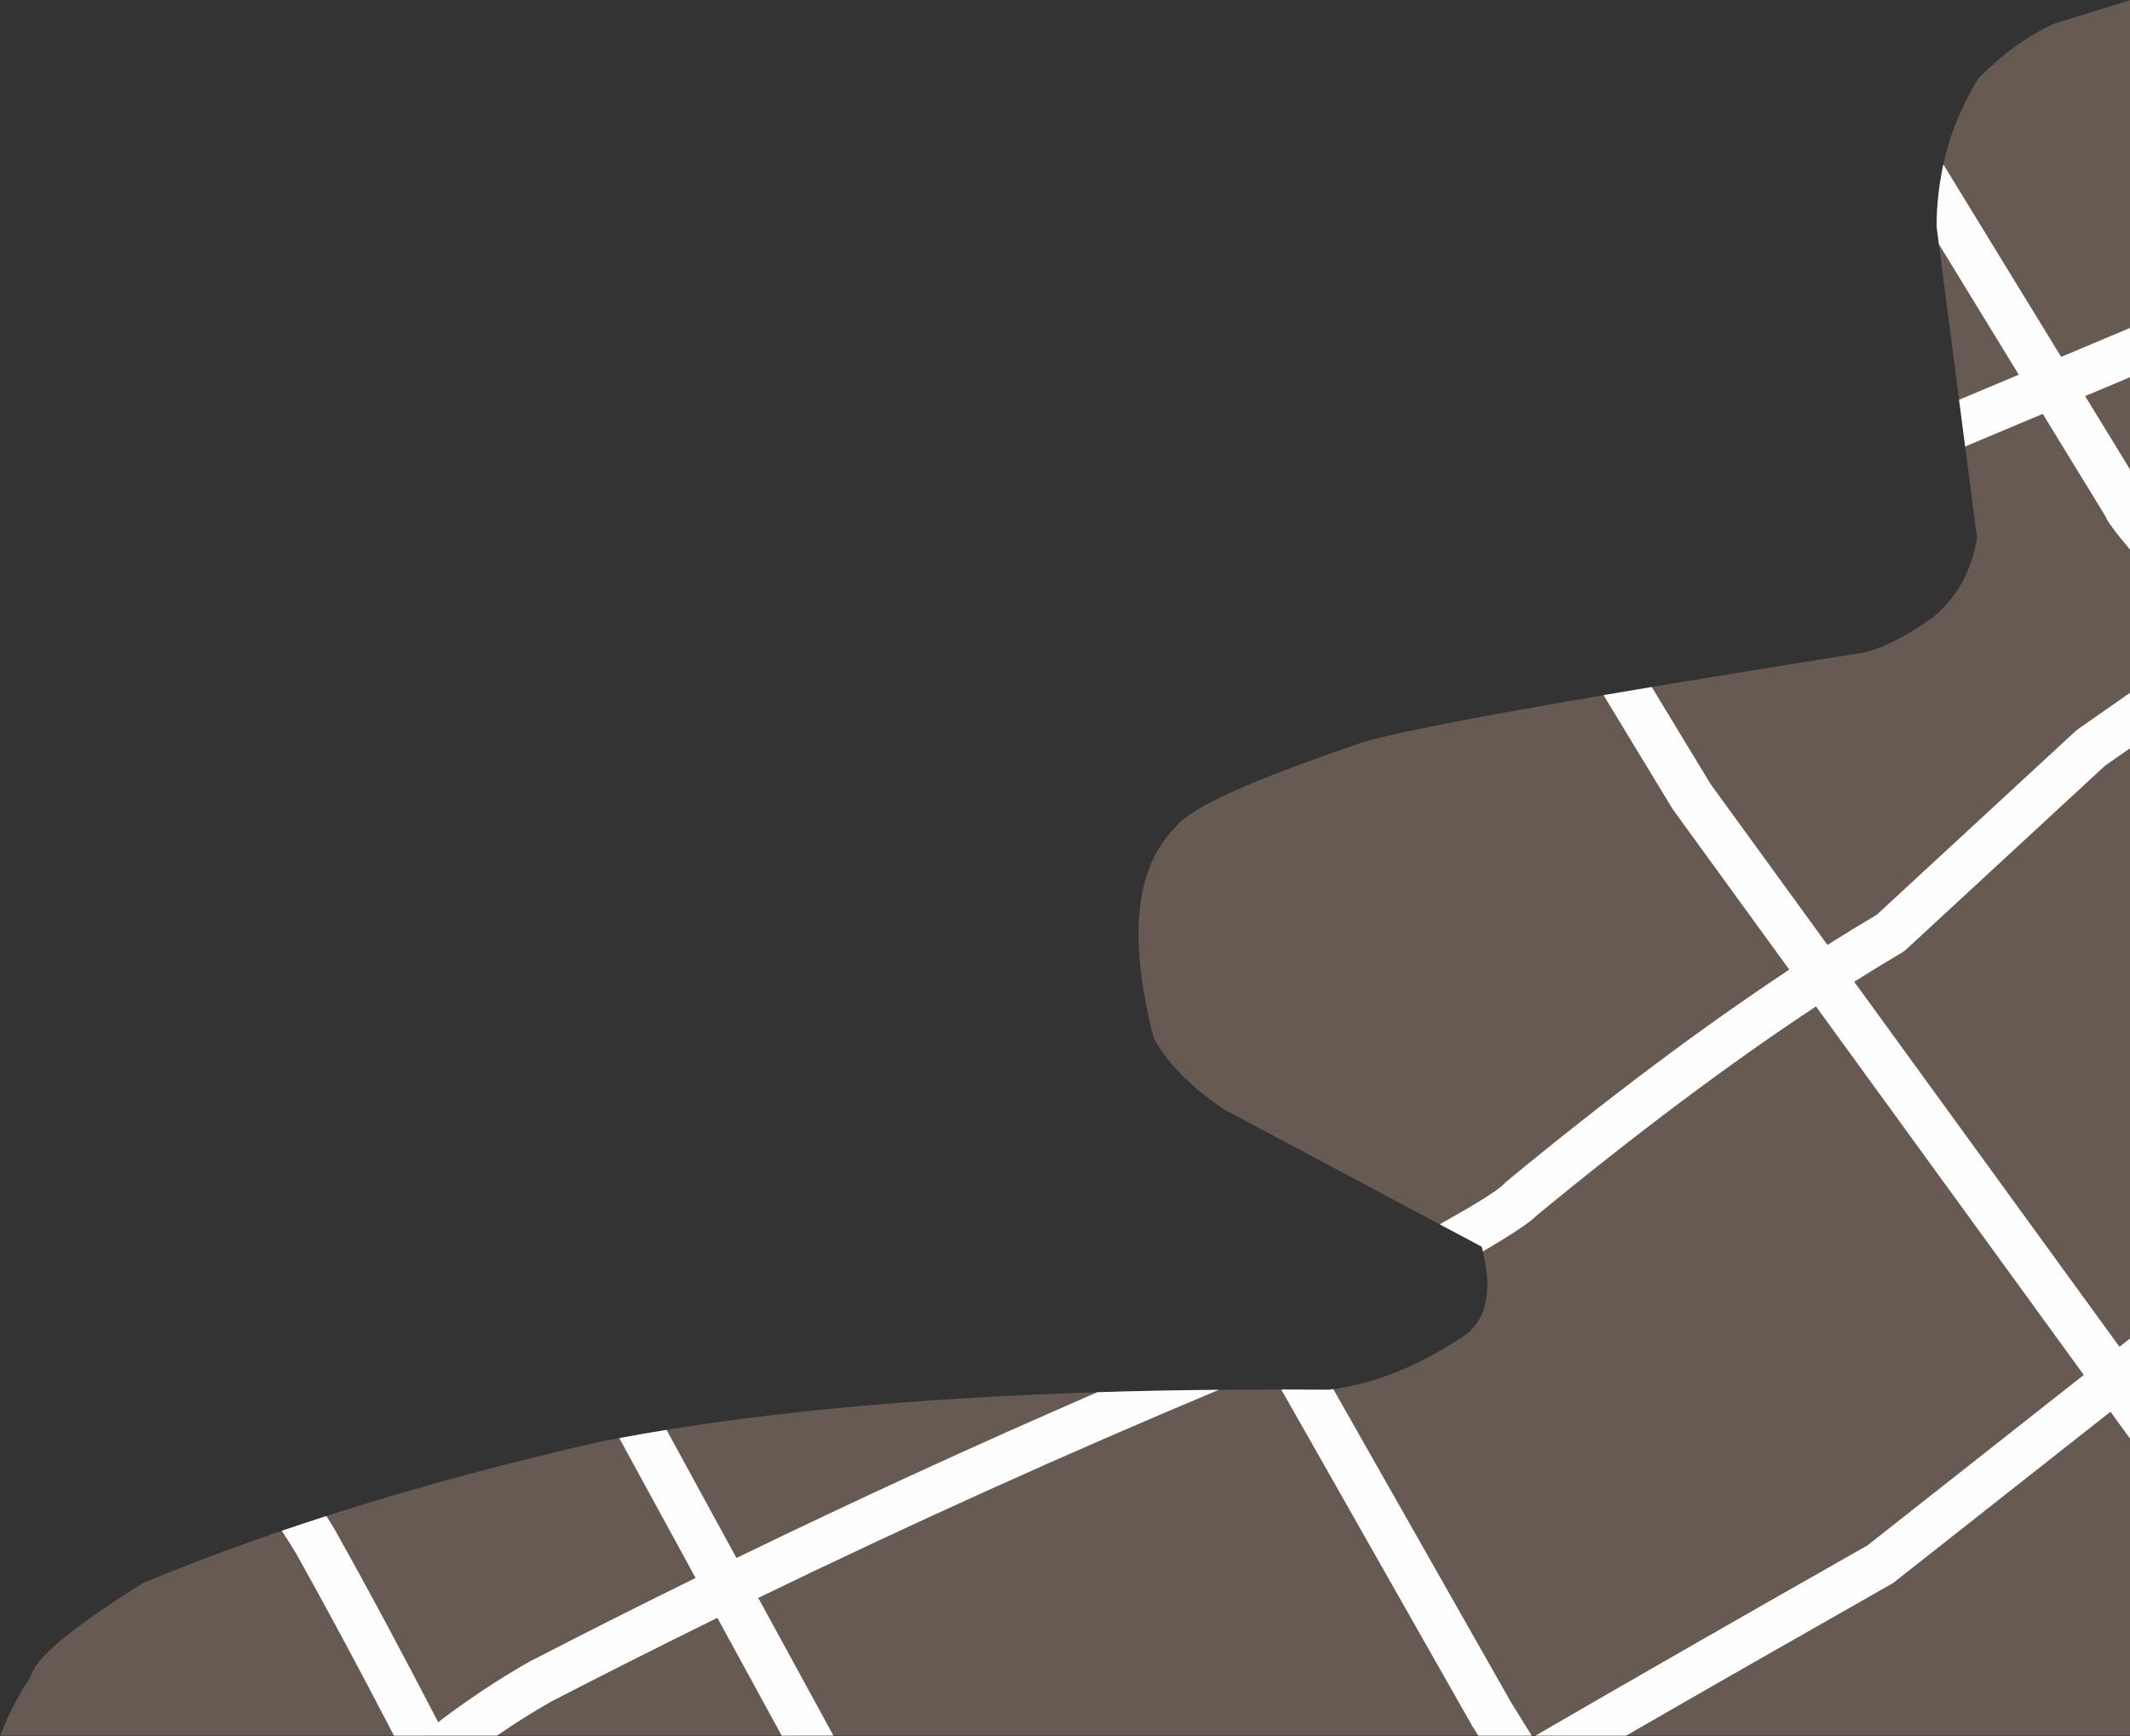
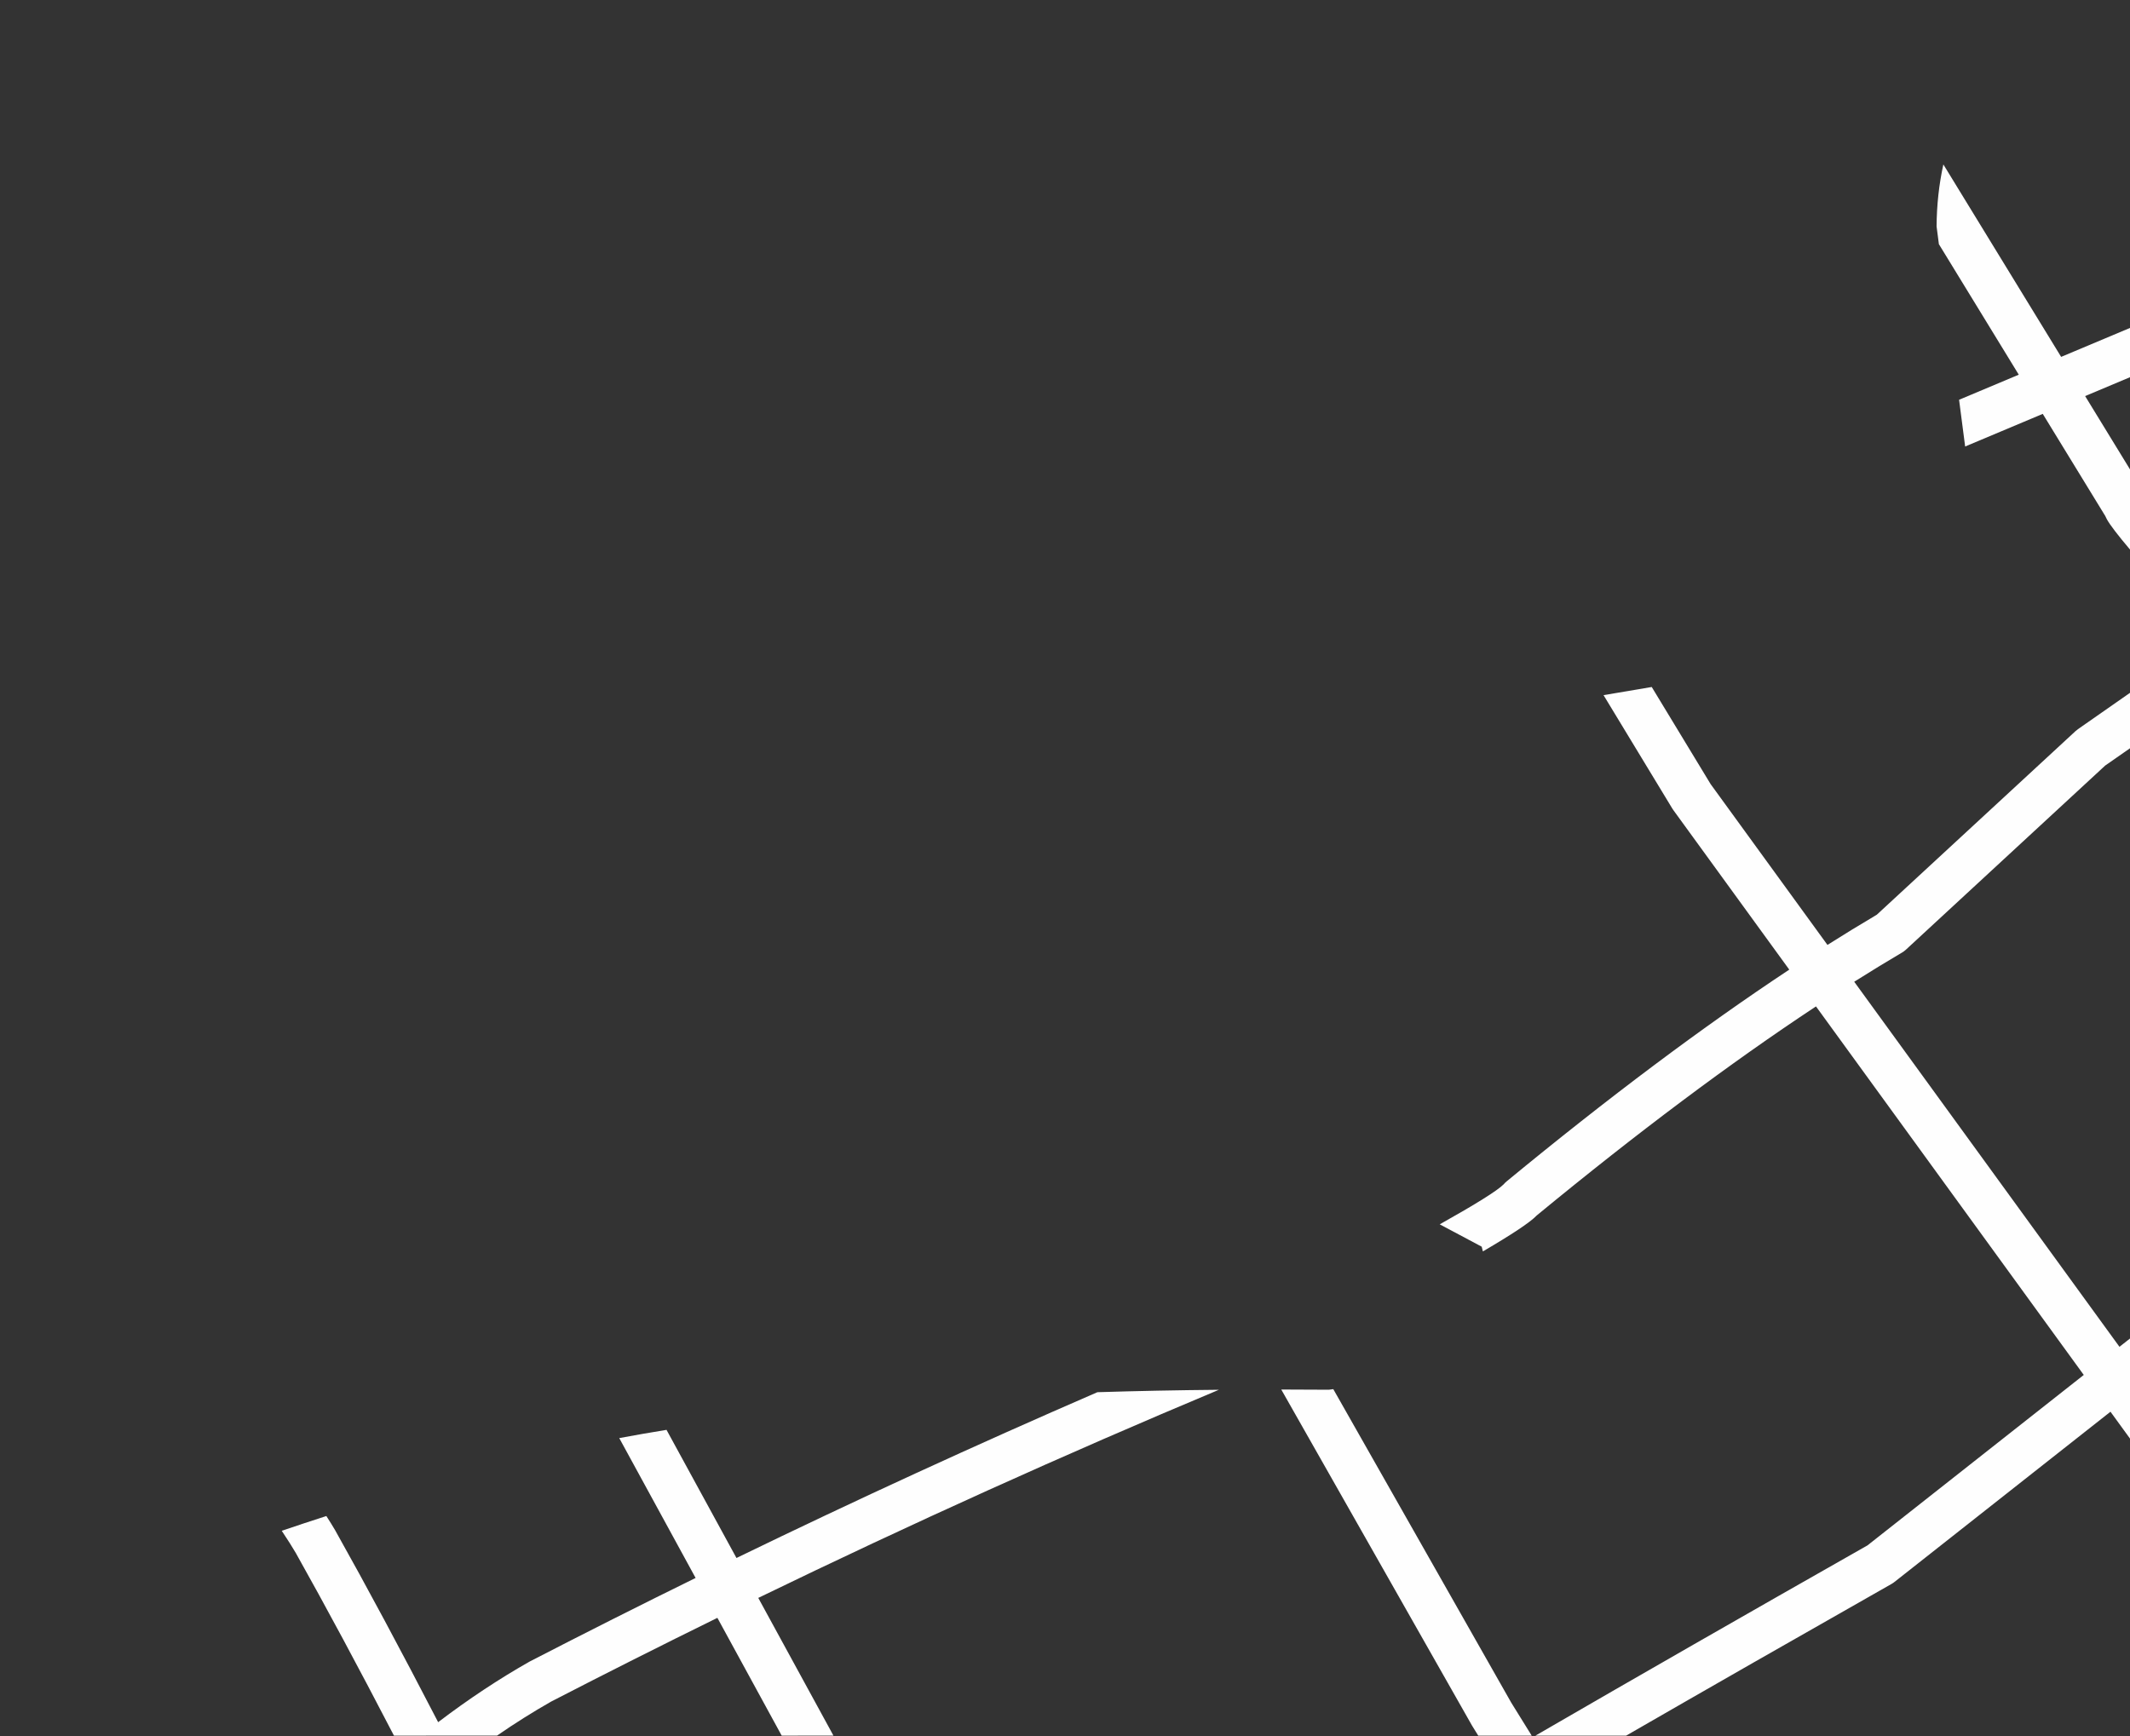
<svg xmlns="http://www.w3.org/2000/svg" fill="#000000" height="206.9" preserveAspectRatio="xMidYMid meet" version="1" viewBox="513.1 1104.1 253.8 206.9" width="253.8" zoomAndPan="magnify">
  <rect x="513.1" y="1104.1" width="253.8" height="206.9" fill="#333333" stroke="none" />
  <g>
    <g fill="#665a53" id="change1_1">
-       <path d="M766.945,1104.091L766.945,1104.092Q762.594,1105.478,757.874,1106.927Q753.252,1108.991,748.849,1113.419Q743.917,1121.381,743.853,1131.083L748.677,1168.26Q747.607,1174.362,743.244,1177.806Q738.625,1181.028,735.313,1181.847Q684.111,1189.981,675.584,1192.54Q655.738,1199.245,653.248,1202.602Q645.916,1209.766,650.566,1227.789Q652.955,1232.252,658.929,1236.309L689.651,1252.68Q691.829,1260.928,686.953,1263.688Q679.205,1268.767,671.438,1269.729Q668.269,1269.705,665.17,1269.705Q615.978,1269.705,584.404,1275.971Q553.896,1282.926,530.172,1292.748Q517.338,1300.765,516.744,1303.976Q514.566,1307.163,513.13,1310.953L766.953,1310.954L766.953,1104.091 Z" />
-     </g>
+       </g>
    <g fill="#fefefe" id="change2_1">
      <path d="M744.659,1123.709Q743.879,1127.261,743.853,1131.083L744.128,1133.2L753.646,1148.755L753.646,1148.756L746.534,1151.745L747.257,1157.313L747.257,1157.314L756.505,1153.426L756.505,1153.427L763.985,1165.649L763.977,1165.65Q764.049,1165.811,764.139,1165.977L764.139,1165.978Q764.671,1166.958,766.953,1169.659L766.953,1169.66L766.953,1160.128L761.553,1151.304L761.553,1151.305L766.953,1149.034L766.953,1149.035L766.953,1143.161L766.953,1143.162L758.695,1146.633L758.695,1146.634L758.695,1146.633L758.695,1146.634L758.695,1146.633L758.695,1146.634L744.667,1123.709 Z M658.33,1269.736Q650.878,1269.804,643.851,1270.024L643.857,1270.025Q622.212,1279.411,600.854,1289.782L600.854,1289.783L592.519,1274.512L592.513,1274.513Q589.633,1274.98,586.882,1275.494L586.888,1275.495L595.986,1292.163L595.98,1292.164Q586.093,1297.023,576.268,1302.095L576.175,1302.145Q570.725,1305.233,565.307,1309.35L565.307,1309.351Q558.639,1296.464,553.051,1286.507L553.031,1286.472Q552.627,1285.776,551.987,1284.782L551.981,1284.783Q549.29,1285.648,546.669,1286.543L546.674,1286.544Q547.772,1288.197,548.35,1289.192L548.35,1289.193Q553.695,1298.719,560.041,1310.953L560.046,1310.954L572.318,1310.953L572.318,1310.954Q575.535,1308.736,578.755,1306.905L578.751,1306.906Q588.632,1301.805,598.576,1296.919L598.582,1296.92L606.242,1310.953L606.242,1310.954L612.41,1310.953L612.41,1310.954L603.452,1294.541L603.446,1294.542Q630.655,1281.337,658.336,1269.736 Z M671.963,1269.66Q671.7,1269.697,671.438,1269.729Q668.579,1269.707,665.777,1269.705L665.77,1269.706L688.482,1309.727L688.535,1309.816L689.24,1310.954L689.24,1310.955L695.609,1310.954L695.609,1310.955L693.165,1307.011L671.969,1269.66 Z M709.906,1185.978Q706.91,1186.48,704.164,1186.949L704.171,1186.95L712.36,1200.456C712.399,1200.52,712.44,1200.582,712.484,1200.643L726.302,1219.664L726.294,1219.665Q710.812,1229.908,692.615,1244.904C692.483,1245.013,692.362,1245.134,692.253,1245.265L692.249,1245.266Q691.12,1246.389,684.649,1250.018L684.656,1250.019L689.651,1252.68Q689.726,1252.965,689.793,1253.243L689.793,1253.244Q695.035,1250.177,696.182,1248.986Q696.184,1248.984,696.186,1248.982L696.179,1248.983Q714.21,1234.132,729.479,1224.048L729.486,1224.049L761.39,1267.966L761.39,1267.967L735.606,1288.29L735.599,1288.291Q714.036,1300.532,696.057,1310.954L696.063,1310.955L706.862,1310.954L706.862,1310.955Q721.554,1302.487,738.476,1292.881C738.595,1292.813,738.709,1292.737,738.816,1292.653L764.574,1272.35L766.953,1275.624L766.953,1263.582L766.953,1263.583L765.645,1264.612L765.645,1264.613L734.041,1221.107L734.034,1221.108Q736.936,1219.277,739.732,1217.63C739.898,1217.532,740.053,1217.417,740.195,1217.286L763.923,1195.359L763.915,1195.36Q765.449,1194.294,766.945,1193.249L766.953,1193.25L766.953,1186.64L766.945,1186.641Q763.908,1188.774,760.704,1190.998C760.6,1191.07,760.502,1191.149,760.41,1191.234L736.72,1213.125L736.713,1213.126Q733.835,1214.827,730.85,1216.715L730.85,1216.716L716.931,1197.553L716.931,1197.554L709.913,1185.978 Z" />
    </g>
  </g>
</svg>